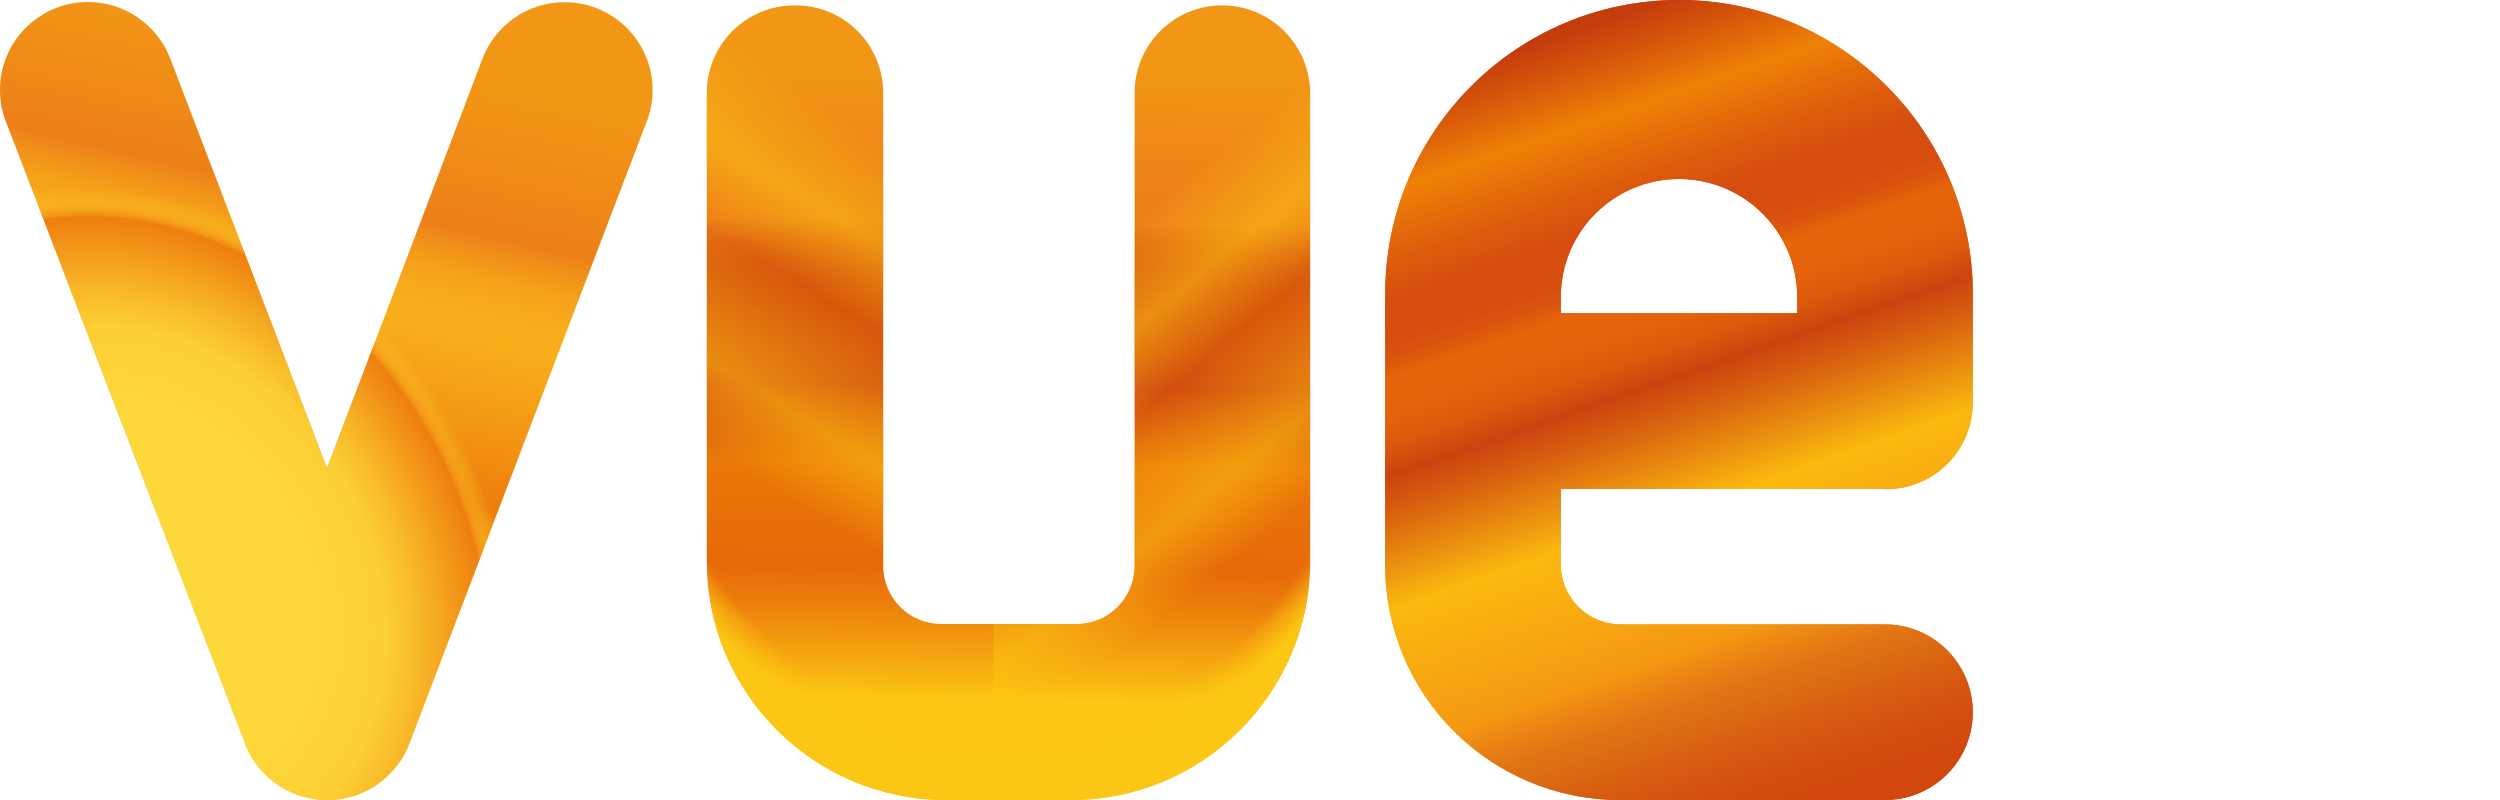
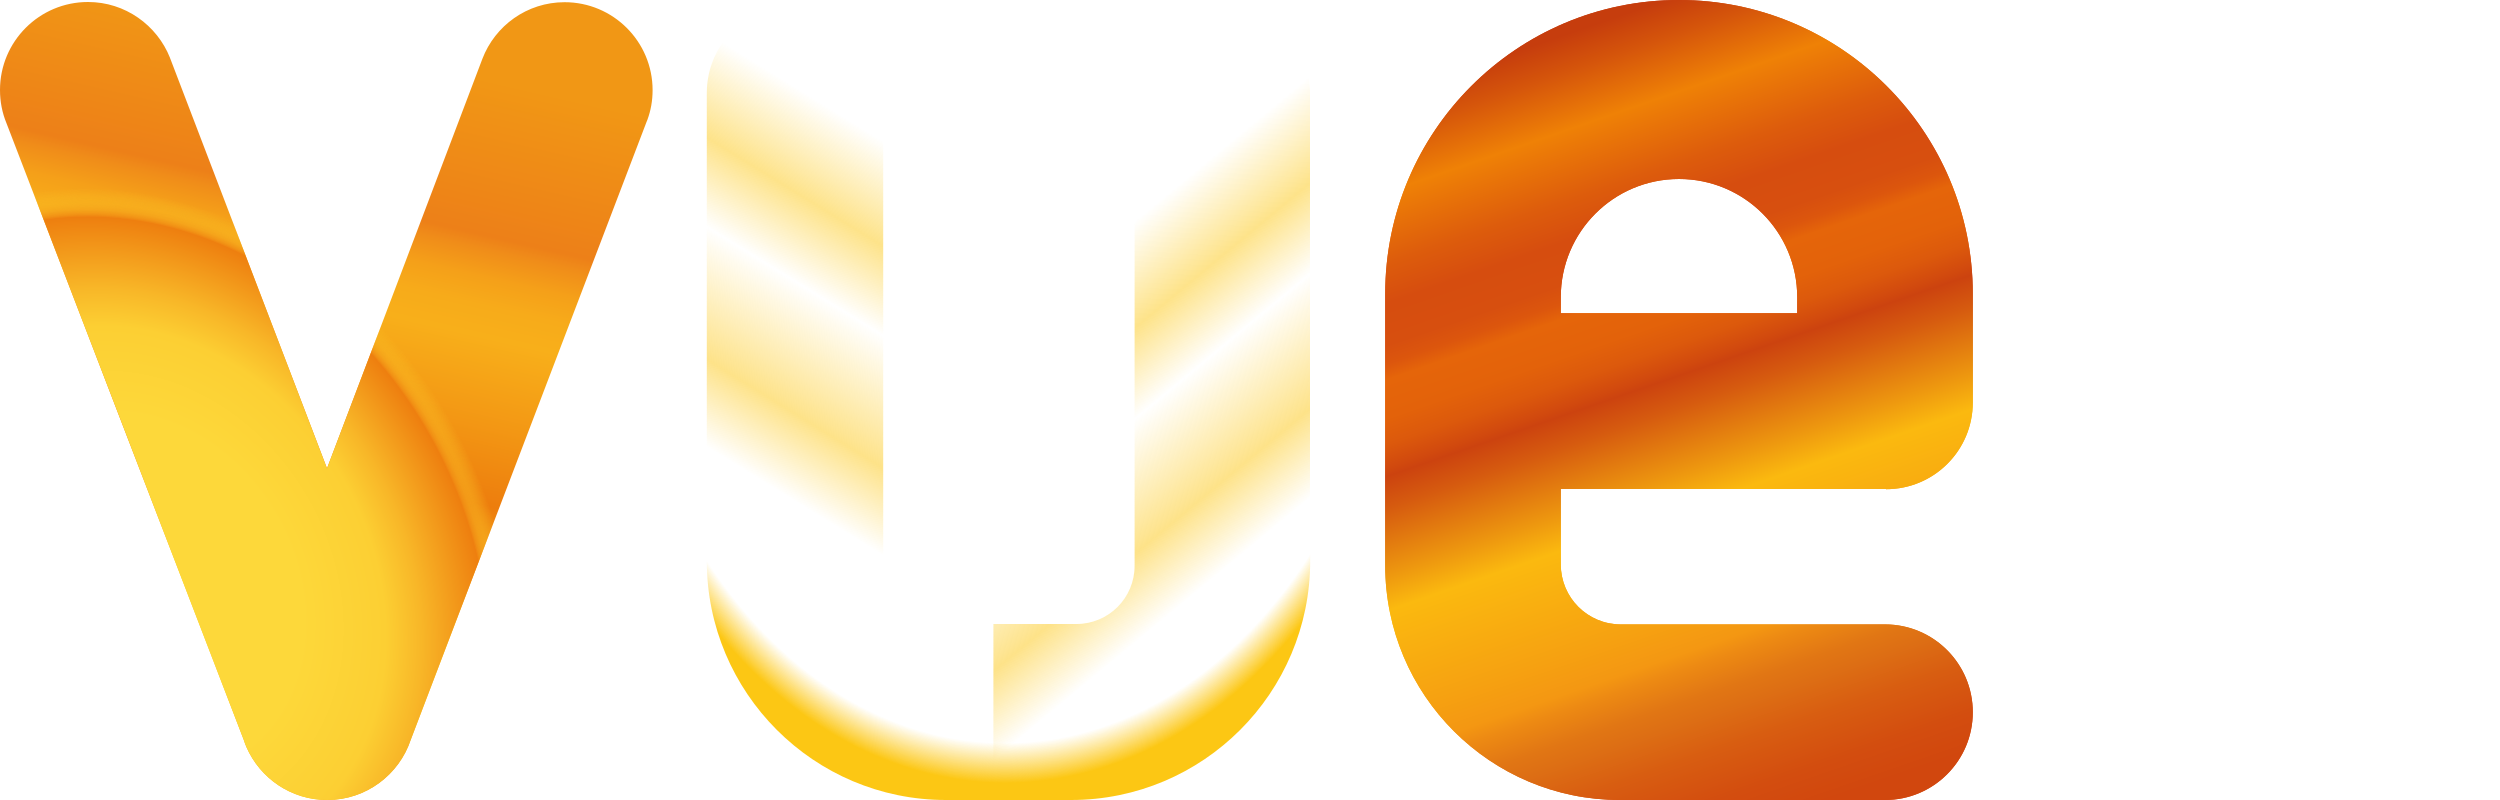
<svg xmlns="http://www.w3.org/2000/svg" version="1.1" id="Layer_2" x="0px" y="0px" viewBox="0 0 125 40" style="enable-background:new 0 0 125 40;" xml:space="preserve">
  <style type="text/css">
	.st0{fill:url(#SVGID_1_);}
	.st1{fill:url(#SVGID_00000058573784936905245820000018188488445084776069_);}
	.st2{fill:url(#SVGID_00000036251487785241812970000009127791265367337916_);}
	.st3{fill:url(#SVGID_00000116210347764596147540000013555651276626496142_);}
	.st4{fill:url(#SVGID_00000110458196256315307660000004329865525521351559_);}
	.st5{fill:url(#SVGID_00000007385996664095213140000009223007677216140429_);}
	.st6{fill:url(#SVGID_00000002345230587052766870000015655780450115508876_);}
	.st7{fill:url(#SVGID_00000151539186647310876750000006572412914635649949_);}
	.st8{fill:none;}
</style>
  <g>
    <linearGradient id="SVGID_1_" gradientUnits="userSpaceOnUse" x1="16.84" y1="2.208" x2="9.059" y2="35.971">
      <stop offset="0" style="stop-color:#F19715" />
      <stop offset="0.221" style="stop-color:#ED8018" />
      <stop offset="0.241" style="stop-color:#F08D19" />
      <stop offset="0.28" style="stop-color:#F5A019" />
      <stop offset="0.32" style="stop-color:#F7AB1A" />
      <stop offset="0.364" style="stop-color:#F8AF1A" />
      <stop offset="0.487" style="stop-color:#F39714" />
      <stop offset="0.601" style="stop-color:#ED7D0D" />
      <stop offset="0.666" style="stop-color:#F19513" />
      <stop offset="0.798" style="stop-color:#FCD022" />
      <stop offset="0.847" style="stop-color:#FCD028" />
      <stop offset="0.893" style="stop-color:#FCCF33" />
      <stop offset="0.993" style="stop-color:#F9B71B" />
      <stop offset="1" style="stop-color:#F9B519" />
    </linearGradient>
    <path class="st0" d="M32.37,5.99L32.37,5.99c0.17-0.46,0.26-0.96,0.26-1.48c0-2.43-1.97-4.4-4.4-4.4c-1.88,0-3.48,1.18-4.11,2.83   l0,0l-7.77,20.48L8.51,2.92C8.5,2.91,8.5,2.9,8.5,2.89l0,0h0C7.85,1.26,6.26,0.1,4.4,0.1C1.97,0.1,0,2.07,0,4.5   c0,0.58,0.11,1.14,0.32,1.65l0,0L12.19,37c0.04,0.12,0.08,0.24,0.13,0.35l0,0l0,0C13,38.91,14.55,40,16.36,40   c1.95,0,3.6-1.27,4.18-3.02l0,0L32.31,6.14C32.33,6.1,32.34,6.05,32.37,5.99L32.37,5.99z" />
    <linearGradient id="SVGID_00000003092777966850910550000002132192730110135195_" gradientUnits="userSpaceOnUse" x1="50.611" y1="3.4" x2="50.044" y2="40.105">
      <stop offset="0" style="stop-color:#F19715" />
      <stop offset="1.985518e-03" style="stop-color:#F19715" />
      <stop offset="0.12" style="stop-color:#EE8617" />
      <stop offset="0.209" style="stop-color:#ED8018" />
      <stop offset="0.217" style="stop-color:#E97916" />
      <stop offset="0.243" style="stop-color:#E06610" />
      <stop offset="0.269" style="stop-color:#DA5B0D" />
      <stop offset="0.298" style="stop-color:#D8570C" />
      <stop offset="0.388" style="stop-color:#D7550D" />
      <stop offset="0.427" style="stop-color:#D34E0F" />
      <stop offset="0.433" style="stop-color:#D24C0F" />
      <stop offset="0.495" style="stop-color:#DF640B" />
      <stop offset="0.539" style="stop-color:#EA7807" />
      <stop offset="0.681" style="stop-color:#E76909" />
      <stop offset="0.725" style="stop-color:#EB7B0B" />
      <stop offset="0.814" style="stop-color:#F6AB10" />
      <stop offset="0.861" style="stop-color:#FCC613" />
      <stop offset="1" style="stop-color:#FCC714" />
    </linearGradient>
-     <path style="fill:url(#SVGID_00000003092777966850910550000002132192730110135195_);" d="M61.11,0.27L61.11,0.27   c-2.42,0-4.38,1.96-4.38,4.38v23.64c0,1.61-1.3,2.91-2.91,2.91h-6.75c-1.61,0-2.91-1.3-2.91-2.91V4.65c0-2.42-1.96-4.38-4.38-4.38   h-0.06c-2.42,0-4.38,1.96-4.38,4.38v23.39c0,6.6,5.35,11.96,11.96,11.96h6.25c6.6,0,11.96-5.35,11.96-11.96V4.65   C65.49,2.23,63.53,0.27,61.11,0.27z" />
    <linearGradient id="SVGID_00000134935468703660992390000010416743538214400920_" gradientUnits="userSpaceOnUse" x1="77.341" y1="2.047" x2="90.53" y2="40.322">
      <stop offset="0" style="stop-color:#C63D0D" />
      <stop offset="0.044" style="stop-color:#D5550B" />
      <stop offset="0.112" style="stop-color:#EF8106" />
      <stop offset="0.195" style="stop-color:#DD5C0C" />
      <stop offset="0.242" style="stop-color:#D64D0F" />
      <stop offset="0.291" style="stop-color:#D74F0F" />
      <stop offset="0.313" style="stop-color:#DC560D" />
      <stop offset="0.329" style="stop-color:#E4630A" />
      <stop offset="0.331" style="stop-color:#E5650A" />
      <stop offset="0.376" style="stop-color:#E3620A" />
      <stop offset="0.407" style="stop-color:#DC590C" />
      <stop offset="0.435" style="stop-color:#D1490E" />
      <stop offset="0.444" style="stop-color:#CC430F" />
      <stop offset="0.482" style="stop-color:#D65B0F" />
      <stop offset="0.562" style="stop-color:#EE990F" />
      <stop offset="0.601" style="stop-color:#FBB90F" />
      <stop offset="0.725" style="stop-color:#F6A111" />
      <stop offset="0.77" style="stop-color:#F49712" />
      <stop offset="0.789" style="stop-color:#ED8A13" />
      <stop offset="0.827" style="stop-color:#E17614" />
      <stop offset="0.852" style="stop-color:#DD6E14" />
      <stop offset="0.896" style="stop-color:#D85D11" />
      <stop offset="0.955" style="stop-color:#D34D0F" />
      <stop offset="1" style="stop-color:#D1470E" />
    </linearGradient>
    <path style="fill:url(#SVGID_00000134935468703660992390000010416743538214400920_);" d="M94.3,24.46c2.4,0,4.34-1.94,4.34-4.34   v-5.43C98.64,6.58,92.06,0,83.95,0h0c-8.11,0-14.69,6.58-14.69,14.69v13.58C69.26,34.75,74.52,40,81,40h13.25   c2.42,0,4.39-1.96,4.39-4.39v0c0-2.42-1.96-4.39-4.39-4.39H81.04c-1.66,0-3-1.34-3-3v-3.77H94.3z M78.04,15.66v-0.8   c0-3.26,2.64-5.91,5.91-5.91h0c3.26,0,5.91,2.64,5.91,5.91v0.8H78.04z" />
    <radialGradient id="SVGID_00000060718722387846093830000011672689549429683627_" cx="6.987" cy="29.963" r="21.33" fx="6.543" fy="29.949" gradientTransform="matrix(0.493 0.87 -0.731 0.414 25.455 11.47)" gradientUnits="userSpaceOnUse">
      <stop offset="0.436" style="stop-color:#FDD83A" />
      <stop offset="0.657" style="stop-color:#FCCF33" />
      <stop offset="0.75" style="stop-color:#F8B728" />
      <stop offset="0.928" style="stop-color:#EE7F0F" />
      <stop offset="0.934" style="stop-color:#F18E14;stop-opacity:0.906" />
      <stop offset="0.947" style="stop-color:#F5A41B;stop-opacity:0.727" />
      <stop offset="0.962" style="stop-color:#F8B420;stop-opacity:0.531" />
      <stop offset="0.978" style="stop-color:#F9BD23;stop-opacity:0.308" />
      <stop offset="1" style="stop-color:#FAC024;stop-opacity:0" />
    </radialGradient>
    <path style="fill:url(#SVGID_00000060718722387846093830000011672689549429683627_);" d="M32.37,5.99L32.37,5.99   c0.17-0.46,0.26-0.96,0.26-1.48c0-2.43-1.97-4.4-4.4-4.4c-1.88,0-3.48,1.18-4.11,2.83l0,0l-7.77,20.48L8.51,2.92   C8.5,2.91,8.5,2.9,8.5,2.89l0,0h0C7.85,1.26,6.26,0.1,4.4,0.1C1.97,0.1,0,2.07,0,4.5c0,0.58,0.11,1.14,0.32,1.65l0,0L12.19,37   c0.04,0.12,0.08,0.24,0.13,0.35l0,0l0,0C13,38.91,14.55,40,16.36,40c1.95,0,3.6-1.27,4.18-3.02l0,0L32.31,6.14   C32.33,6.1,32.34,6.05,32.37,5.99L32.37,5.99z" />
    <radialGradient id="SVGID_00000011021857767445383250000007517622238053269890_" cx="50.411" cy="10.181" r="21.444" gradientTransform="matrix(1 0.012 -0.016 1.35 0.163 -4.154)" gradientUnits="userSpaceOnUse">
      <stop offset="0.931" style="stop-color:#FCC613;stop-opacity:0" />
      <stop offset="1" style="stop-color:#FCC714" />
    </radialGradient>
    <path style="fill:url(#SVGID_00000011021857767445383250000007517622238053269890_);" d="M61.11,0.27L61.11,0.27   c-2.42,0-4.38,1.96-4.38,4.38v23.64c0,1.61-1.3,2.91-2.91,2.91h-6.75c-1.61,0-2.91-1.3-2.91-2.91V4.65c0-2.42-1.96-4.38-4.38-4.38   h-0.06c-2.42,0-4.38,1.96-4.38,4.38v23.39c0,6.6,5.35,11.96,11.96,11.96h6.25c6.6,0,11.96-5.35,11.96-11.96V4.65   C65.49,2.23,63.53,0.27,61.11,0.27z" />
    <linearGradient id="SVGID_00000157302691511327610790000015468167814951990657_" gradientUnits="userSpaceOnUse" x1="77.341" y1="2.047" x2="90.53" y2="40.322">
      <stop offset="0" style="stop-color:#C63D0D" />
      <stop offset="0.044" style="stop-color:#D5550B" />
      <stop offset="0.112" style="stop-color:#EF8106" />
      <stop offset="0.195" style="stop-color:#DD5C0C" />
      <stop offset="0.242" style="stop-color:#D64D0F" />
      <stop offset="0.291" style="stop-color:#D74F0F" />
      <stop offset="0.313" style="stop-color:#DC560D" />
      <stop offset="0.329" style="stop-color:#E4630A" />
      <stop offset="0.331" style="stop-color:#E5650A" />
      <stop offset="0.376" style="stop-color:#E3620A" />
      <stop offset="0.407" style="stop-color:#DC590C" />
      <stop offset="0.435" style="stop-color:#D1490E" />
      <stop offset="0.444" style="stop-color:#CC430F" />
      <stop offset="0.482" style="stop-color:#D65B0F" />
      <stop offset="0.562" style="stop-color:#EE990F" />
      <stop offset="0.601" style="stop-color:#FBB90F" />
      <stop offset="0.725" style="stop-color:#F6A111" />
      <stop offset="0.77" style="stop-color:#F49712" />
      <stop offset="0.789" style="stop-color:#ED8A13" />
      <stop offset="0.827" style="stop-color:#E17614" />
      <stop offset="0.852" style="stop-color:#DD6E14" />
      <stop offset="0.896" style="stop-color:#D85D11" />
      <stop offset="0.955" style="stop-color:#D34D0F" />
      <stop offset="1" style="stop-color:#D1470E" />
    </linearGradient>
    <path style="fill:url(#SVGID_00000157302691511327610790000015468167814951990657_);" d="M94.3,24.46c2.4,0,4.34-1.94,4.34-4.34   v-5.43C98.64,6.58,92.06,0,83.95,0h0c-8.11,0-14.69,6.58-14.69,14.69v13.58C69.26,34.75,74.52,40,81,40h13.25   c2.42,0,4.39-1.96,4.39-4.39v0c0-2.42-1.96-4.39-4.39-4.39H81.04c-1.66,0-3-1.34-3-3v-3.77H94.3z M78.04,15.66v-0.8   c0-3.26,2.64-5.91,5.91-5.91h0c3.26,0,5.91,2.64,5.91,5.91v0.8H78.04z" />
    <g>
      <linearGradient id="SVGID_00000129179098071759962640000017753675020228496574_" gradientUnits="userSpaceOnUse" x1="39.792" y1="26.085" x2="50.407" y2="8.873">
        <stop offset="0.042" style="stop-color:#FCC613;stop-opacity:0" />
        <stop offset="0.226" style="stop-color:#FCC613;stop-opacity:0.5" />
        <stop offset="0.505" style="stop-color:#FCC613;stop-opacity:0" />
        <stop offset="0.693" style="stop-color:#FCC714;stop-opacity:0.5" />
        <stop offset="0.718" style="stop-color:#FCC714;stop-opacity:0.443" />
        <stop offset="0.914" style="stop-color:#FCC714;stop-opacity:0" />
      </linearGradient>
      <path style="fill:url(#SVGID_00000129179098071759962640000017753675020228496574_);" d="M47.07,31.2c-1.61,0-2.91-1.3-2.91-2.91    V4.65c0-2.42-1.96-4.38-4.38-4.38h-0.06c-2.42,0-4.38,1.96-4.38,4.38v23.39c0,6.6,5.35,11.96,11.96,11.96h2.38v-8.8H47.07z" />
      <linearGradient id="SVGID_00000167378288206638446900000010334502304969302692_" gradientUnits="userSpaceOnUse" x1="51.071" y1="13.684" x2="62.952" y2="28.017">
        <stop offset="0.086" style="stop-color:#FCC714;stop-opacity:0" />
        <stop offset="0.282" style="stop-color:#FCC714;stop-opacity:0.443" />
        <stop offset="0.307" style="stop-color:#FCC714;stop-opacity:0.5" />
        <stop offset="0.495" style="stop-color:#FCC613;stop-opacity:0" />
        <stop offset="0.774" style="stop-color:#FCC613;stop-opacity:0.5" />
        <stop offset="0.958" style="stop-color:#FCC613;stop-opacity:0" />
      </linearGradient>
      <path style="fill:url(#SVGID_00000167378288206638446900000010334502304969302692_);" d="M61.11,0.27L61.11,0.27    c-2.42,0-4.38,1.96-4.38,4.38v23.64c0,1.61-1.3,2.91-2.91,2.91h-4.15V40h3.87c6.6,0,11.96-5.35,11.96-11.96V4.65    C65.49,2.23,63.53,0.27,61.11,0.27z" />
    </g>
  </g>
-   <rect class="st8" width="125" height="40" />
</svg>